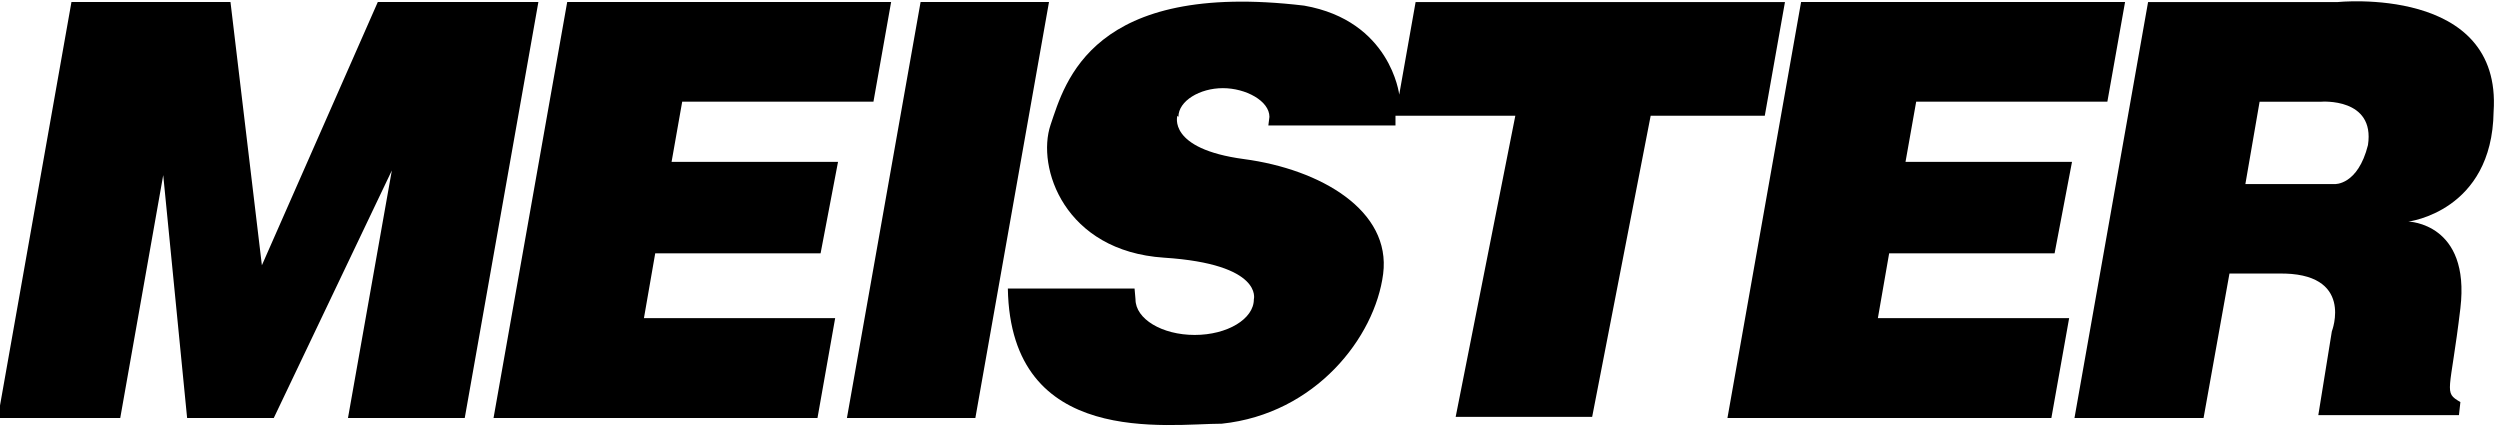
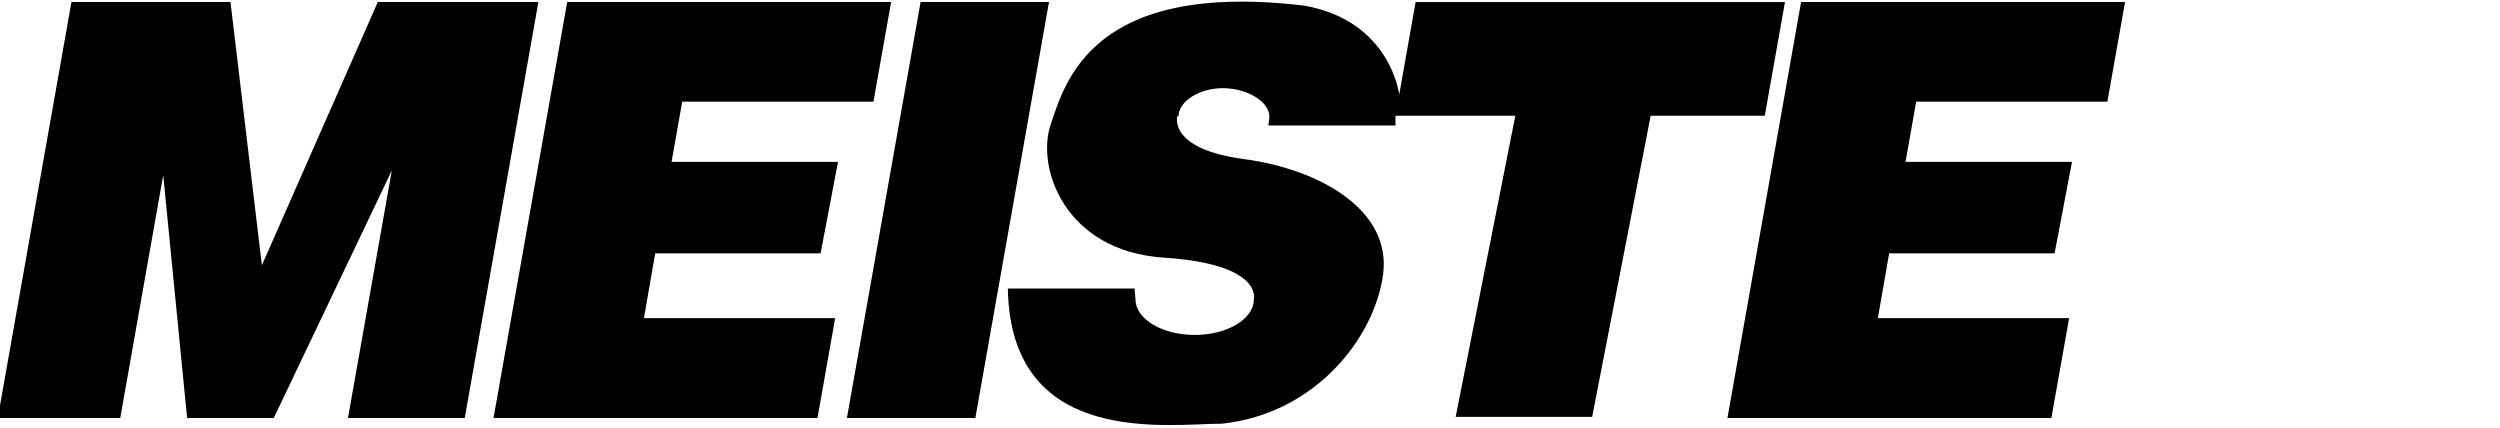
<svg xmlns="http://www.w3.org/2000/svg" xmlns:ns1="http://www.inkscape.org/namespaces/inkscape" xmlns:ns2="http://sodipodi.sourceforge.net/DTD/sodipodi-0.dtd" width="1000" height="171" viewBox="0 0 264.583 45.244" version="1.1" id="svg1" ns1:version="1.3.2 (091e20e, 2023-11-25, custom)" ns2:docname="Meister Logo.svg">
  <ns2:namedview id="namedview1" pagecolor="#ffffff" bordercolor="#000000" borderopacity="0.25" ns1:showpageshadow="2" ns1:pageopacity="0.0" ns1:pagecheckerboard="0" ns1:deskcolor="#d1d1d1" ns1:document-units="mm" ns1:zoom="1.4627806" ns1:cx="505.88584" ns1:cy="82.377356" ns1:window-width="1920" ns1:window-height="1017" ns1:window-x="-8" ns1:window-y="-8" ns1:window-maximized="1" ns1:current-layer="layer1" showgrid="false" />
  <defs id="defs1">
    <clipPath clipPathUnits="userSpaceOnUse" id="clipPath1042">
      <path d="M 0,0 H 728.504 V 1034.645 H 0 Z" transform="translate(-20.261,-51.431)" id="path1042" />
    </clipPath>
    <clipPath clipPathUnits="userSpaceOnUse" id="clipPath1044">
      <path d="M 0,0 H 728.504 V 1034.645 H 0 Z" transform="translate(-66.57,-59.358)" id="path1044" />
    </clipPath>
    <clipPath clipPathUnits="userSpaceOnUse" id="clipPath1046">
      <path d="M 0,0 H 728.504 V 1034.645 H 0 Z" transform="translate(-76.121,-58.5)" id="path1046" />
    </clipPath>
    <clipPath clipPathUnits="userSpaceOnUse" id="clipPath1048">
      <path d="M 0,0 H 728.504 V 1034.645 H 0 Z" transform="translate(-98.602,-54.38)" id="path1048" />
    </clipPath>
    <clipPath clipPathUnits="userSpaceOnUse" id="clipPath1050">
-       <path d="M 0,0 H 728.504 V 1034.645 H 0 Z" transform="translate(-102.573,-64.651)" id="path1050" />
+       <path d="M 0,0 H 728.504 V 1034.645 H 0 " transform="translate(-102.573,-64.651)" id="path1050" />
    </clipPath>
    <clipPath clipPathUnits="userSpaceOnUse" id="clipPath302">
      <path d="M 134.782,807.875 H 74.053 v -26.788 h 60.729 z" transform="translate(-121.331,-803.479)" id="path302" />
    </clipPath>
    <clipPath clipPathUnits="userSpaceOnUse" id="clipPath304">
      <path d="M 134.782,807.875 H 74.053 v -26.788 h 60.729 z" transform="translate(-128.624,-793.726)" id="path304" />
    </clipPath>
    <clipPath clipPathUnits="userSpaceOnUse" id="clipPath1023">
      <path d="M 158.134,781.33 H 66.908 v -6.556 h 91.226 z" transform="translate(-146.443,-780.266)" id="path1023" />
    </clipPath>
    <clipPath clipPathUnits="userSpaceOnUse" id="clipPath357">
-       <path d="m 67.641,662.506 h 89.761 V 631.473 H 67.641 Z" transform="translate(-98.546,-645.902)" id="path357" />
-     </clipPath>
+       </clipPath>
    <clipPath clipPathUnits="userSpaceOnUse" id="clipPath359">
      <path d="m 67.641,662.506 h 89.761 V 631.473 H 67.641 Z" transform="translate(-145.813,-639.235)" id="path359" />
    </clipPath>
    <clipPath clipPathUnits="userSpaceOnUse" id="clipPath485">
      <path d="m 151.891,532.447 h -78.74 v -25.682 h 78.74 z" transform="translate(-90.268,-522.384)" id="path485" />
    </clipPath>
    <clipPath clipPathUnits="userSpaceOnUse" id="clipPath498">
      <path d="m 151.891,532.447 h -78.74 v -25.682 h 78.74 z" transform="translate(-90.268,-522.384)" id="path498" />
    </clipPath>
    <clipPath clipPathUnits="userSpaceOnUse" id="clipPath733">
      <path d="M 155.841,256.693 H 68.348 v -3.551 h 87.493 z" transform="translate(-90.172,-255.232)" id="path733" />
    </clipPath>
    <clipPath clipPathUnits="userSpaceOnUse" id="clipPath739">
      <path d="M 155.841,256.693 H 68.348 v -3.551 h 87.493 z" transform="translate(-130.348,-255.128)" id="path739" />
    </clipPath>
    <clipPath clipPathUnits="userSpaceOnUse" id="clipPath741">
      <path d="M 155.841,256.693 H 68.348 v -3.551 h 87.493 z" transform="translate(-147.18,-255.128)" id="path741" />
    </clipPath>
    <clipPath clipPathUnits="userSpaceOnUse" id="clipPath1030">
      <path d="M 146.472,923.281 H 61.949 v -14.09 h 84.523 z" transform="translate(-101.156,-919.474)" id="path1030" />
    </clipPath>
    <clipPath clipPathUnits="userSpaceOnUse" id="clipPath1034">
-       <path d="M 146.472,923.281 H 61.949 v -14.09 h 84.523 z" transform="translate(-136.656,-917.204)" id="path1034" />
-     </clipPath>
+       </clipPath>
  </defs>
  <g ns1:label="Lapis 1" ns1:groupmode="layer" id="layer1">
    <g id="g3916" style="fill:#000000" transform="matrix(2.388,0,0,2.388,-2485.143,-308.497)">
      <path id="path1027" d="m 1040.581,147.713 3.265,-18.437 h 7.048 l 1.392,11.667 5.137,-11.667 h 7.117 l -3.264,18.437 h -5.175 l 1.944,-10.972 -5.233,10.972 h -3.84 l -1.059,-10.765 -1.905,10.765 h -5.428" style="fill:#000000;fill-opacity:1;fill-rule:nonzero;stroke:none;stroke-width:1.333" />
      <path id="path1028" d="m 1081.479,129.276 h 5.691 l -3.264,18.437 h -5.692 l 3.265,-18.437" style="fill:#000000;fill-opacity:1;fill-rule:nonzero;stroke:none;stroke-width:1.333" />
      <path id="path1029" d="M 0,0 C 0,0 -0.344,-1.098 2.213,-1.44 4.77,-1.781 7.111,-3.151 6.842,-5.257 6.571,-7.363 4.597,-9.911 1.476,-10.238 c -1.783,0 -7.021,-0.816 -7.112,4.494 h 4.213 l 0.031,-0.36 c 0,-0.652 0.882,-1.183 1.968,-1.183 1.086,0 1.967,0.531 1.967,1.183 0,0 0.325,1.172 -2.988,1.386 -3.313,0.219 -4.249,3.003 -3.77,4.418 0.481,1.418 1.37,4.802 8.429,3.962 2.88,-0.504 3.162,-2.96 3.162,-2.96 l 0.035,0.199 0.51,2.88 h 12.28 L 19.53,0 H 15.736 L 13.791,-10.01 H 9.253 L 11.236,0 H 7.252 V -0.323 H 3.025 l 0.036,0.287 c 0,0.529 -0.784,0.954 -1.548,0.954 -0.768,0 -1.478,-0.425 -1.478,-0.954" style="fill:#000000;fill-opacity:1;fill-rule:nonzero;stroke:none" transform="matrix(1.333,0,0,-1.333,1092.859,134.317)" clip-path="url(#clipPath1030)" />
      <path id="path1031" d="m 1120.501,129.276 h 14.359 l -0.784,4.416 h -8.473 l -0.473,2.668 h 7.379 l -0.772,4.053 h -7.332 l -0.5,2.872 h 8.477 l -0.788,4.428 h -14.356 l 3.264,-18.437" style="fill:#000000;fill-opacity:1;fill-rule:nonzero;stroke:none;stroke-width:1.333" />
      <path id="path1032" d="m 1065.817,129.276 h 14.356 l -0.783,4.416 h -8.476 l -0.471,2.668 h 7.377 l -0.773,4.053 h -7.329 l -0.5,2.872 h 8.475 l -0.784,4.428 h -14.357 l 3.265,-18.437" style="fill:#000000;fill-opacity:1;fill-rule:nonzero;stroke:none;stroke-width:1.333" />
      <path id="path1033" d="m 0,0 h 2.972 c 0,0 0.767,-0.046 1.104,1.297 0.24,1.585 -1.554,1.441 -1.554,1.441 H 0.473 Z M -5.682,-7.778 -3.235,6.05 h 6.283 c 0,0 5.493,0.577 5.205,-3.647 -0.048,-3.314 -2.833,-3.65 -2.833,-3.65 0,0 2.064,-0.048 1.729,-2.881 -0.336,-2.833 -0.577,-2.784 0,-3.12 L 7.101,-7.682 H 2.425 l 0.45,2.785 c 0,0 0.769,1.97 -1.776,1.922 H -0.529 L -1.39,-7.778 h -4.292" style="fill:#000000;fill-opacity:1;fill-rule:nonzero;stroke:none" transform="matrix(1.333,0,0,-1.333,1140.192,137.344)" clip-path="url(#clipPath1034)" />
    </g>
  </g>
</svg>